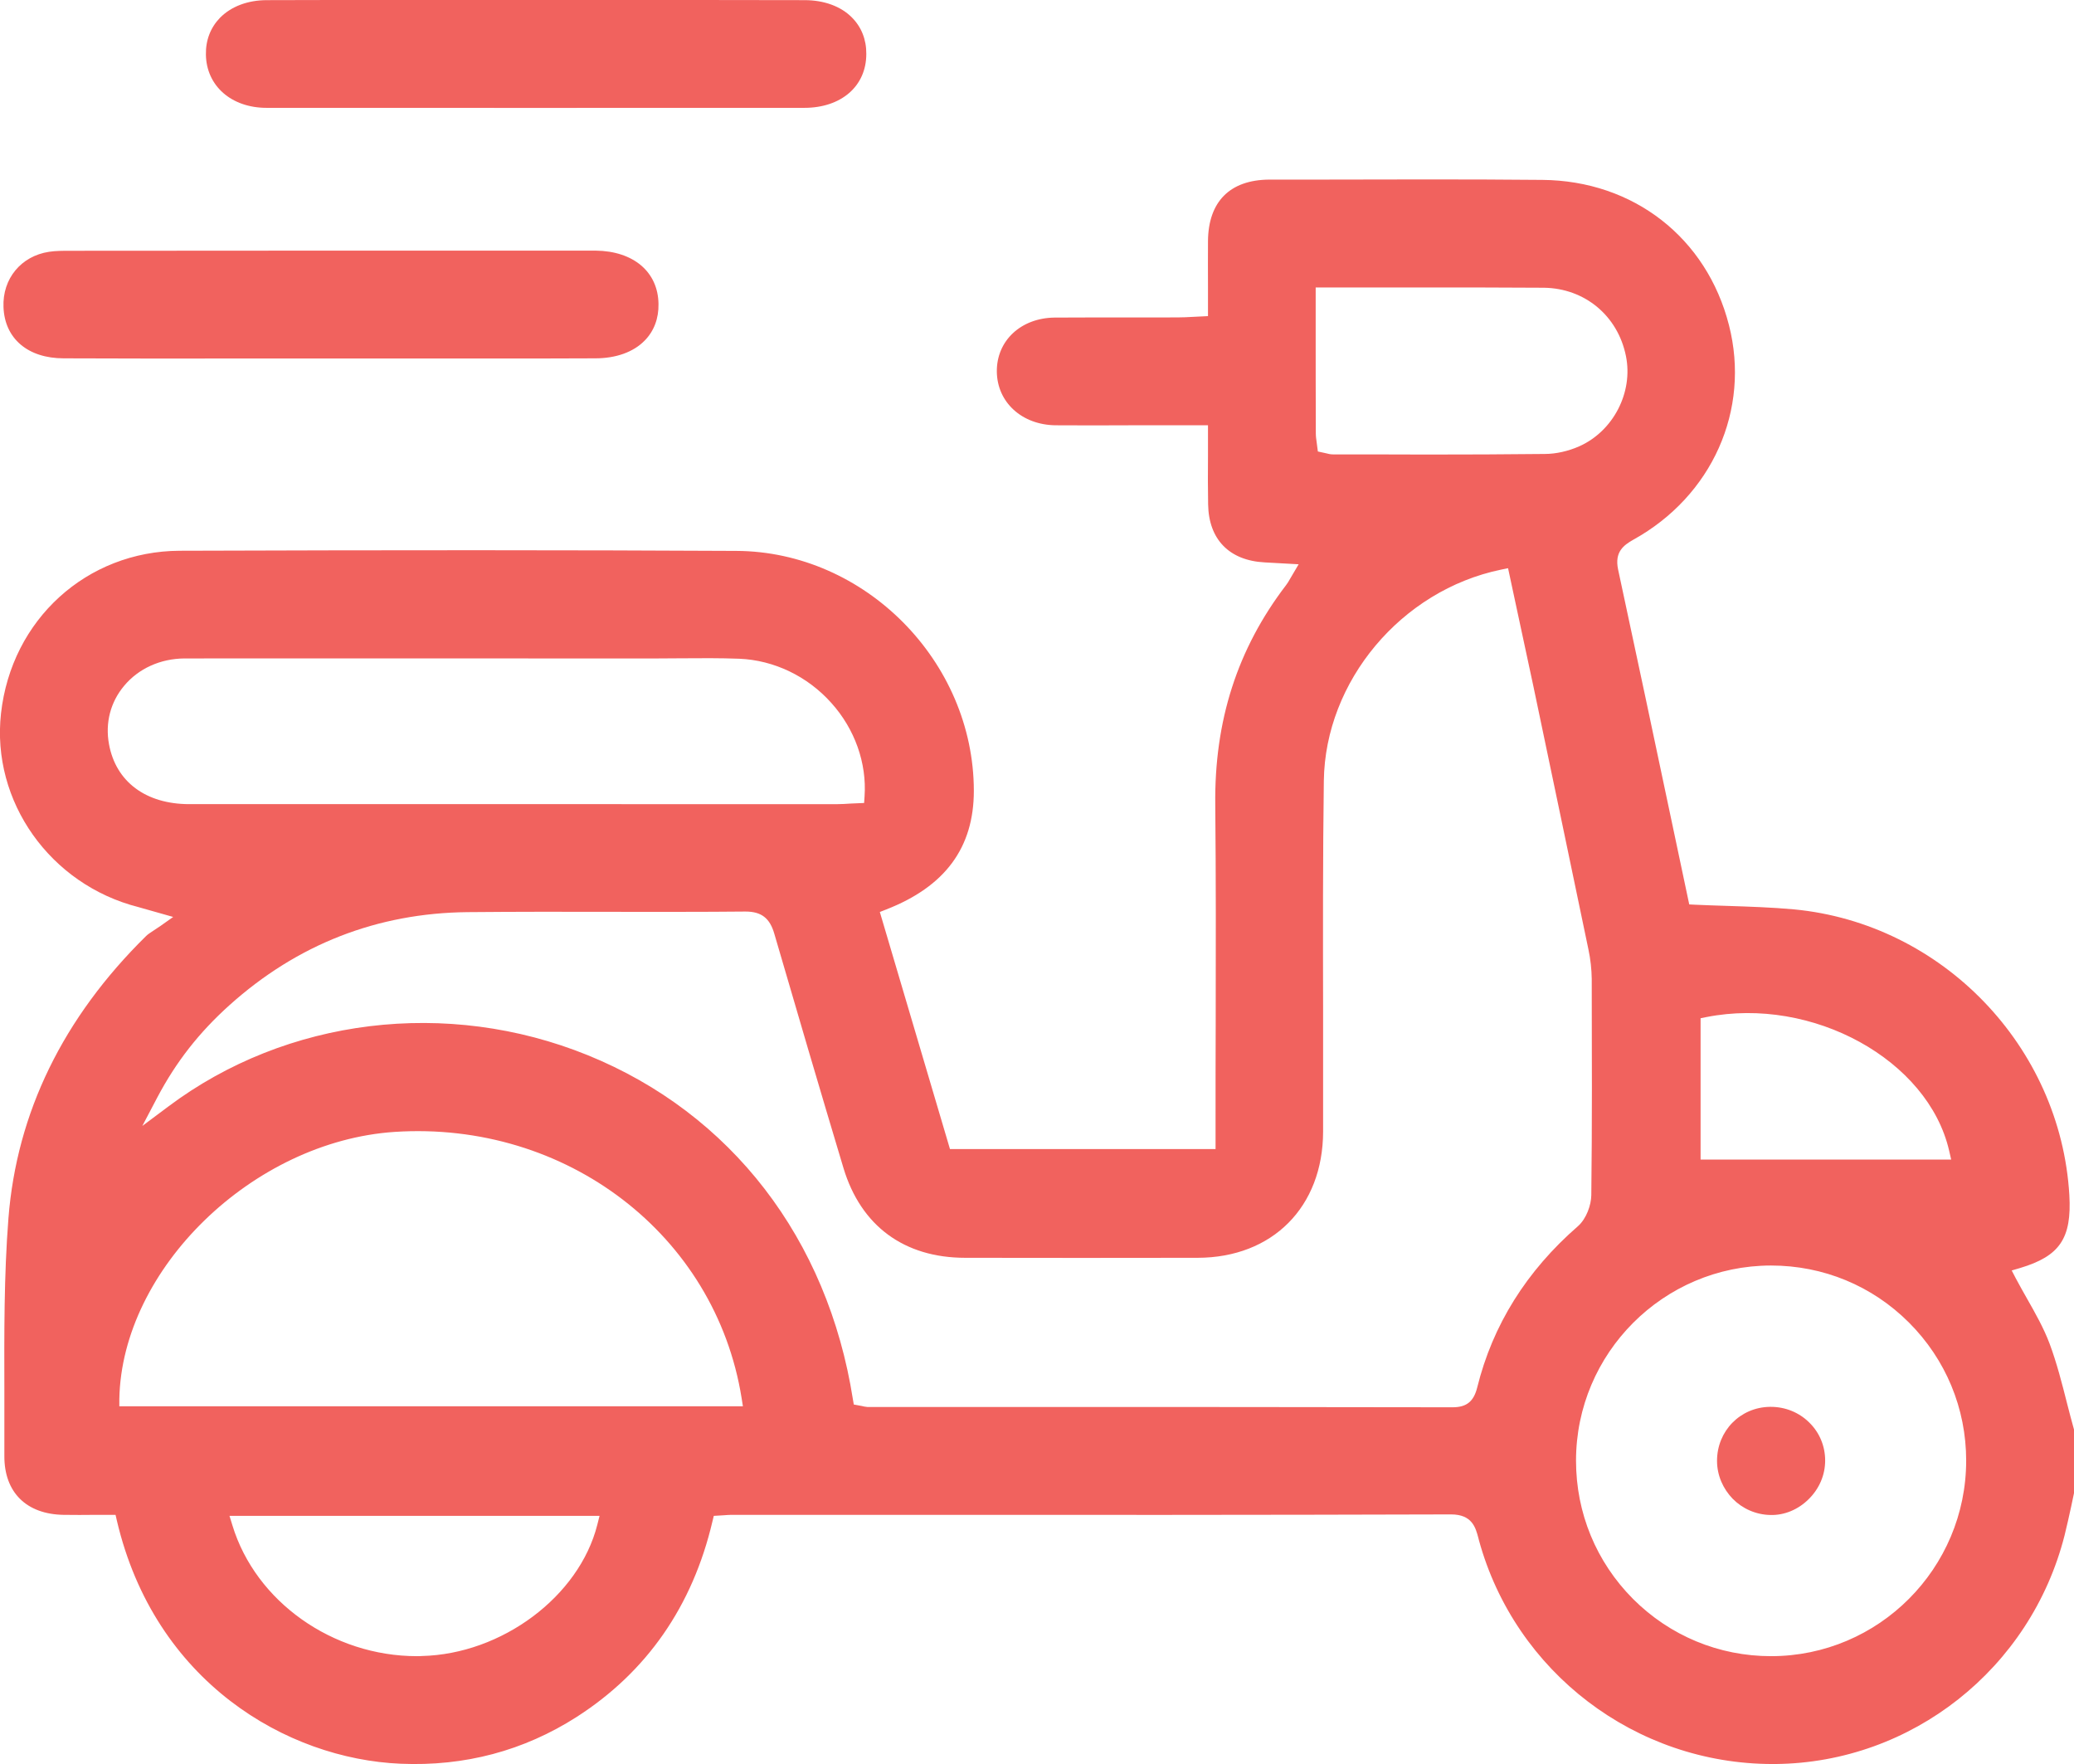
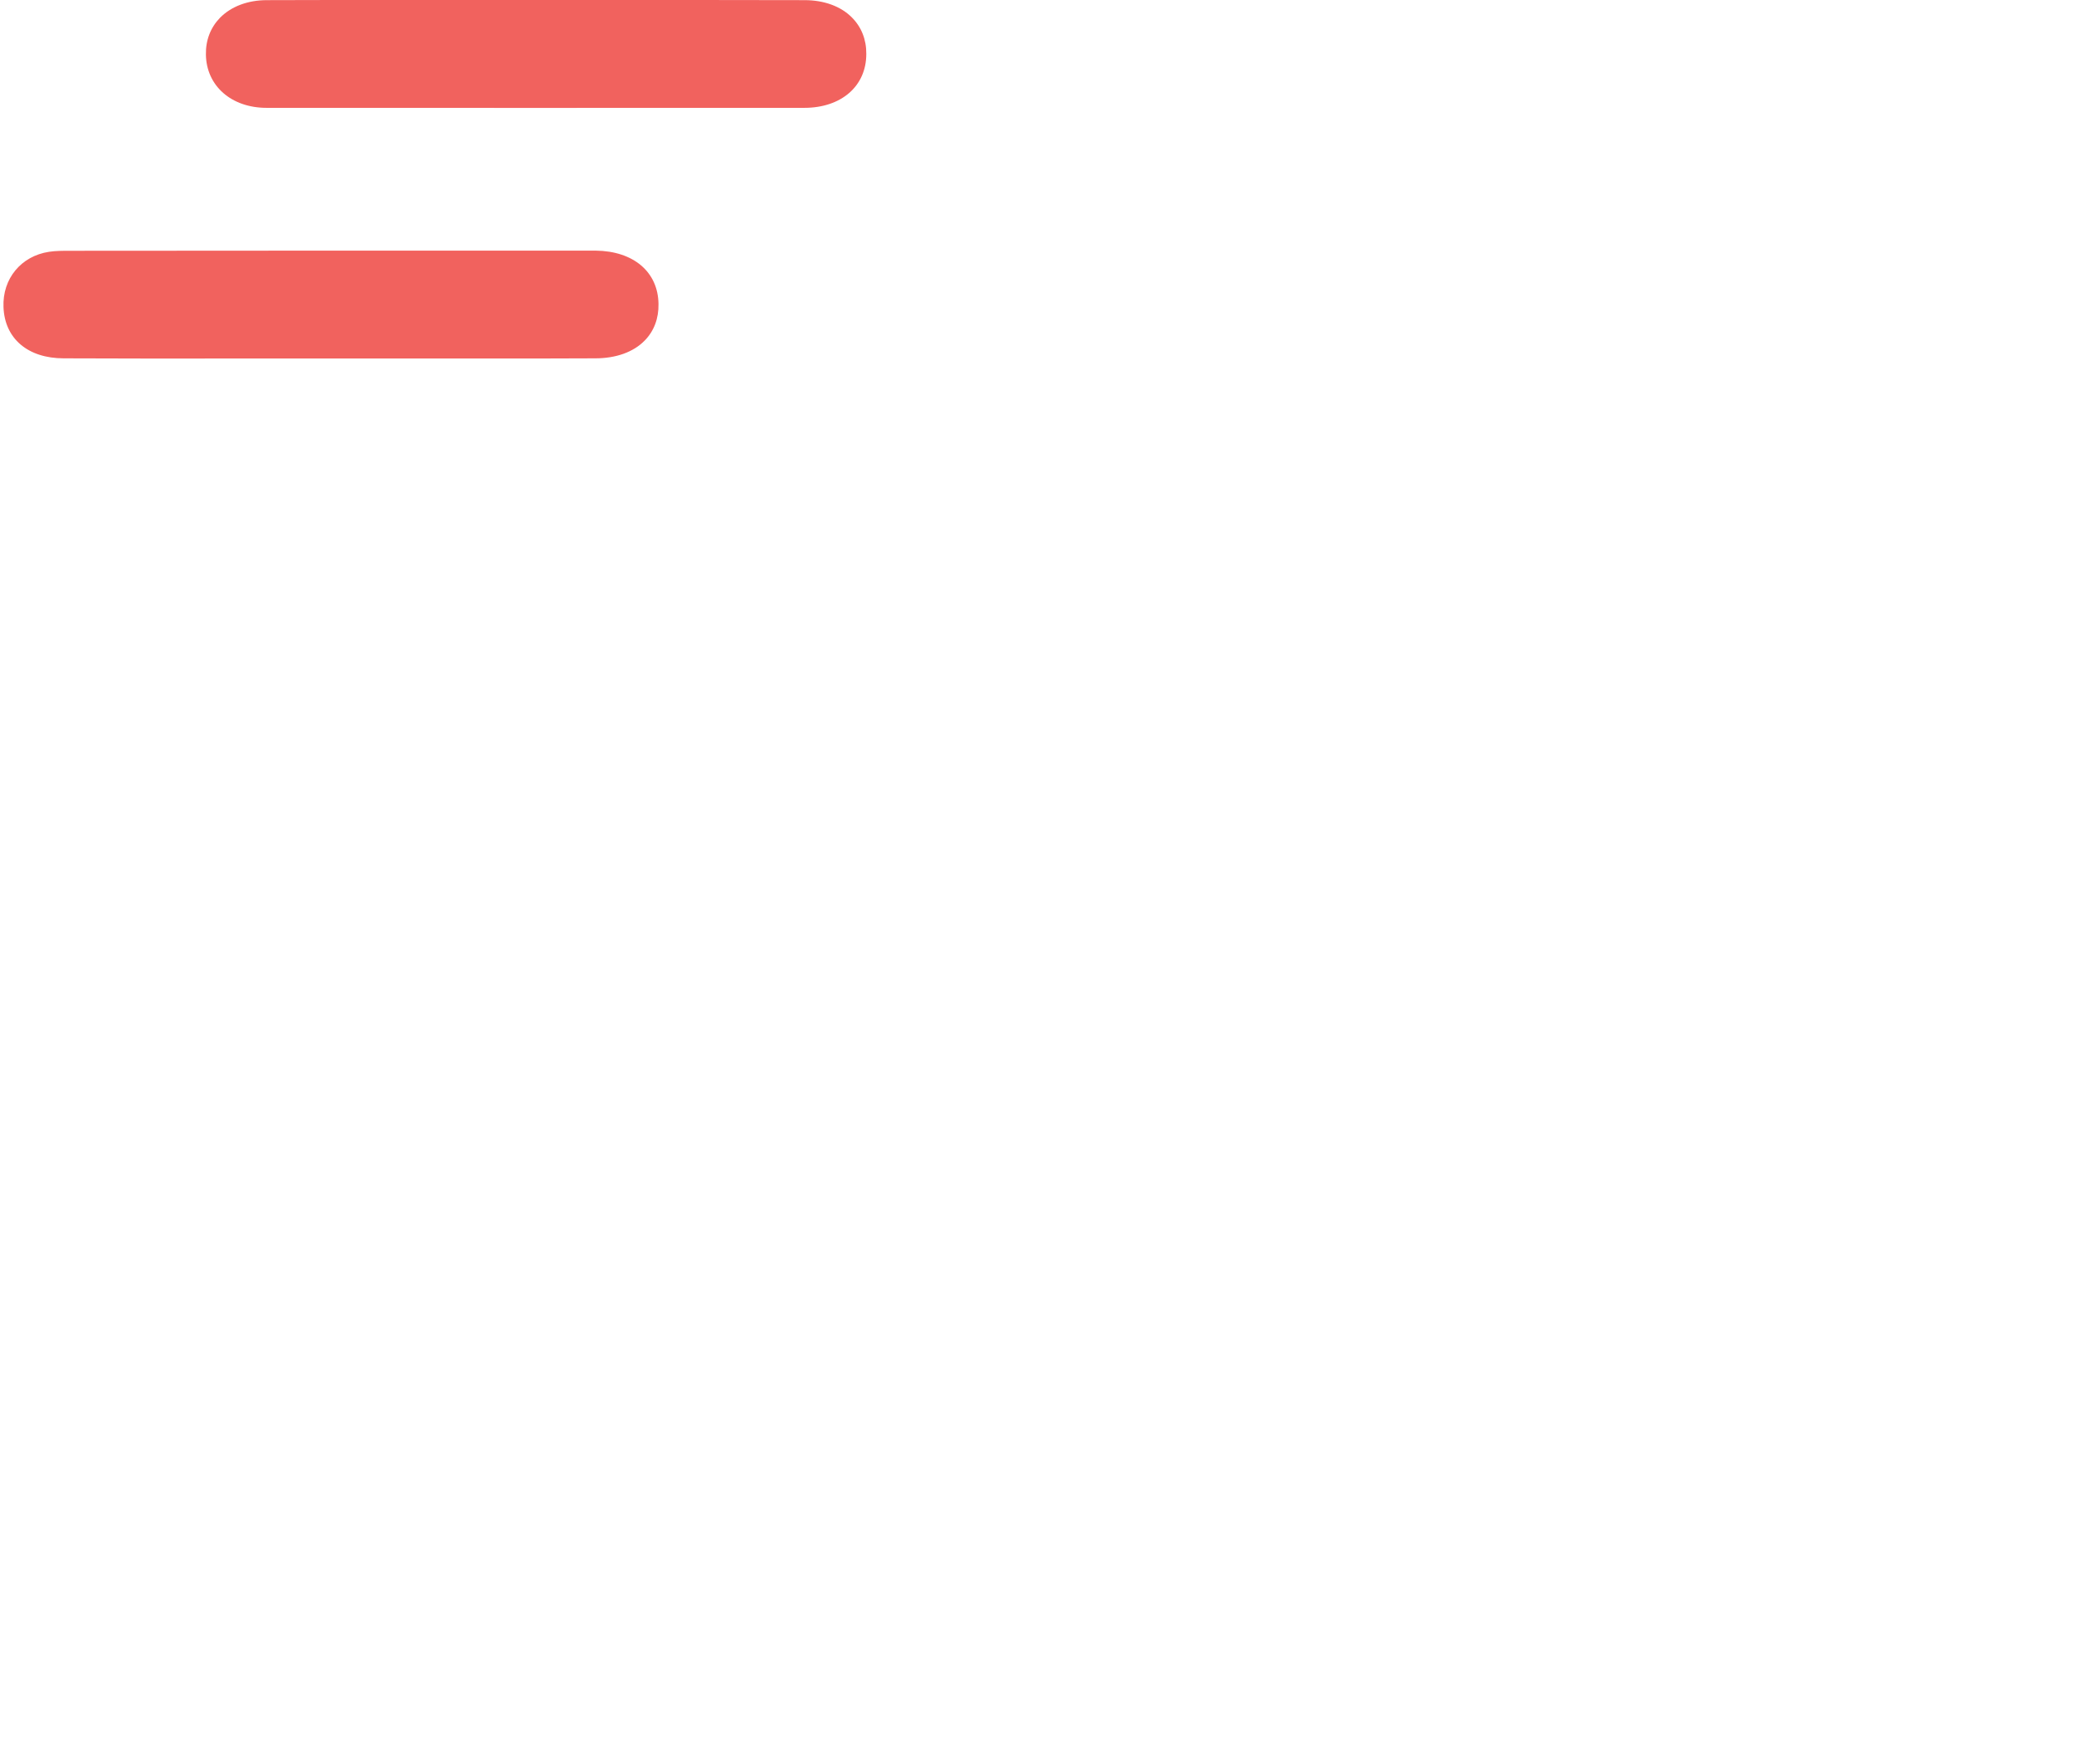
<svg xmlns="http://www.w3.org/2000/svg" viewBox="0 0 142.52 121.2">
  <defs>
    <style>.d{fill:#f1625e;}</style>
  </defs>
  <g id="a" />
  <g id="b">
    <g id="c">
      <g>
-         <path class="d" d="M142.05,96.45c-.35-1.38-.71-2.8-1.21-4.14-.4-1.06-.98-2.09-1.55-3.09-.26-.46-.52-.92-.77-1.39l-.28-.54,.58-.17c2.73-.82,3.55-2.04,3.38-5.01-.6-10.22-8.74-18.66-18.92-19.63-1.53-.14-3.11-.19-4.63-.24-.73-.02-1.45-.05-2.18-.08l-.39-.02-1.15-5.44c-1.24-5.88-2.48-11.73-3.74-17.58-.25-1.2,.38-1.66,1.05-2.04,5.42-3,8.06-8.92,6.57-14.74-1.53-6.01-6.57-9.93-12.83-9.98-5.19-.05-10.48-.03-15.58-.02h-3.19c-2.69,.02-4.18,1.51-4.2,4.23-.01,1.04,0,2.08,0,3.15v2l-1.02,.05c-.76,.05-1.39,.04-2.07,.04h-1.99c-1.82,0-3.65,0-5.47,.01-2.31,.03-3.98,1.59-3.96,3.71,.02,2.11,1.72,3.66,4.03,3.69,1.73,.01,3.45,.01,5.17,0h5.31v2.15c-.01,1.14-.01,2.21,.01,3.29,.04,2.4,1.45,3.85,3.88,3.98l2.34,.13-.59,1c-.1,.18-.18,.31-.28,.44-3.34,4.37-4.93,9.31-4.86,15.1,.05,5.02,.04,10.13,.03,15.06-.01,2.18-.01,4.35-.01,6.53v2.05h-18.25l-4.82-16.29,.43-.17c4.06-1.58,6.03-4.25,6.03-8.16-.01-8.89-7.48-16.44-16.32-16.48-11.33-.06-23.48-.06-38.25-.01-6.39,.03-11.56,4.72-12.28,11.17-.68,6.05,3.38,11.77,9.43,13.31,.21,.06,.42,.12,.74,.21l1.66,.47-.86,.61c-.2,.13-.37,.24-.51,.34-.23,.15-.38,.25-.49,.36-5.71,5.62-8.89,12.14-9.46,19.39-.31,3.94-.29,7.99-.28,11.9,0,1.48,0,2.96,0,4.44-.01,2.49,1.51,4,4.07,4.04,.73,.01,1.46,.01,2.19,0h1.38l.09,.39c2.6,11.09,11.67,16.38,19.5,16.71,4.4,.19,8.46-.89,12.09-3.21,4.82-3.09,7.97-7.61,9.34-13.45l.09-.37,.67-.04c.19-.01,.35-.03,.52-.03h10.46c13,.01,26,.01,39-.03h.01c1.45,0,1.69,.9,1.88,1.62l.04,.16c2.49,9.07,10.77,15.37,20.18,15.37h.2c9.36-.09,17.53-6.55,19.86-15.7,.17-.67,.31-1.34,.46-2.01l.19-.9v-4.37c-.16-.58-.32-1.18-.47-1.77Zm-25.19-26.49l.4-.08c7.29-1.44,15.24,2.94,16.68,9.18l.14,.61h-17.22v-9.71Zm-26.45-50.21h7.21c2.82,0,5.65,0,8.48,.02,2.8,.04,5.07,1.92,5.63,4.69,.51,2.5-.87,5.17-3.22,6.21-.75,.33-1.59,.52-2.35,.52-2.69,.03-5.37,.04-8.06,.04-1.3,0-2.6-.01-3.9-.01h-2.6c-.18,0-.34-.04-.49-.08l-.55-.12-.08-.62c-.03-.21-.06-.41-.06-.62-.01-2.43-.01-4.87-.01-7.38v-2.65ZM7.49,51.13c-.27-1.46,.1-2.89,1.04-4.01,.99-1.19,2.5-1.87,4.15-1.88,8.32-.01,16.64,0,24.96,0h7.55c.52,0,1.08-.01,1.62-.01,1.31-.01,2.66-.02,4,.03,2.38,.1,4.68,1.2,6.32,3.04,1.61,1.79,2.44,4.13,2.28,6.42l-.03,.45-.93,.04c-.31,.02-.6,.04-.88,.04H13.01c-2.99,0-5.05-1.54-5.52-4.12Zm33.55,53.65c-1.25,4.91-6.55,8.87-12.06,9-.11,.01-.22,.01-.33,.01-5.79,0-11.08-3.74-12.68-8.99l-.2-.65h25.43l-.16,.63Zm-32.84-8.16v-.5c.17-8.95,9.17-17.69,18.9-18.35,11.81-.78,22.06,7.07,23.86,18.28l.09,.57H8.2Zm93.31-1.29c-.24,.96-.73,1.36-1.69,1.36h-.01c-10-.02-20-.02-30-.02h-10.2c-.15-.01-.27-.04-.4-.07l-.54-.1-.06-.35c-1.73-11.03-8.37-19.65-18.22-23.65-9.66-3.92-20.7-2.57-28.83,3.53l-1.78,1.33,1.03-1.96c1.29-2.44,2.86-4.45,4.95-6.33,4.65-4.18,10.16-6.34,16.38-6.4,3.37-.03,6.75-.03,10.12-.02,2.98,0,5.96,.01,8.94-.02h.03c1.09,0,1.67,.45,1.98,1.53,1.53,5.25,3.12,10.66,4.75,16.09,1.2,3.98,4.17,6.17,8.37,6.17,5.32,.01,10.64,.01,15.97,0,5.14-.01,8.61-3.49,8.62-8.67,0-2.79,0-5.59,0-8.38-.01-5.15-.02-10.48,.05-15.72,.09-6.85,5.32-13.09,12.17-14.51l.49-.1,.63,2.94c.37,1.73,.74,3.45,1.11,5.17,1.26,6.02,2.53,12.05,3.78,18.07,.15,.7,.22,1.39,.23,2.04v.19c.01,4.81,.03,9.78-.03,14.67-.01,.67-.33,1.61-.92,2.13-3.53,3.07-5.86,6.79-6.92,11.08Zm20.19,18.46c-3.58,0-6.95-1.4-9.48-3.93-2.53-2.54-3.92-5.91-3.92-9.5,0-7.39,6.01-13.4,13.39-13.41h.01c3.59,0,6.95,1.39,9.48,3.92s3.93,5.9,3.93,9.48c0,7.41-6.01,13.44-13.41,13.44Z" />
        <path class="d" d="M59.53,3.71c0,2.21-1.72,3.7-4.26,3.7-12.32,0-24.63,.01-36.95,0-2.42,0-4.14-1.51-4.17-3.66-.02-.99,.32-1.86,.97-2.53C15.89,.44,17.03,.01,18.34,.01c2.66-.01,5.32-.01,7.99-.01h16.06c4.3,0,8.6,0,12.9,.01,1.33,0,2.49,.42,3.25,1.19,.65,.65,1,1.52,.99,2.51Z" />
        <path class="d" d="M45.25,20.88c.02,1-.31,1.87-.95,2.52-.77,.79-1.97,1.22-3.39,1.22-4.35,.02-8.7,.01-13.05,.01h-10.52c-4.32,.01-8.64,.01-12.96-.01-2.47,0-4.06-1.36-4.14-3.52-.08-1.95,1.21-3.51,3.13-3.8,.45-.07,.94-.07,1.49-.07h.11c9.87-.01,19.75-.01,29.63-.01h6.34c2.59,.03,4.28,1.46,4.31,3.66Z" />
-         <path class="d" d="M125.42,100.35c0,.99-.4,1.93-1.13,2.65-.72,.72-1.68,1.12-2.64,1.09-1-.02-1.92-.44-2.58-1.11-.66-.68-1.08-1.6-1.08-2.61,0-2.05,1.59-3.68,3.63-3.71h.06c1,0,1.94,.38,2.64,1.07,.71,.69,1.1,1.62,1.1,2.62Z" />
      </g>
    </g>
  </g>
</svg>